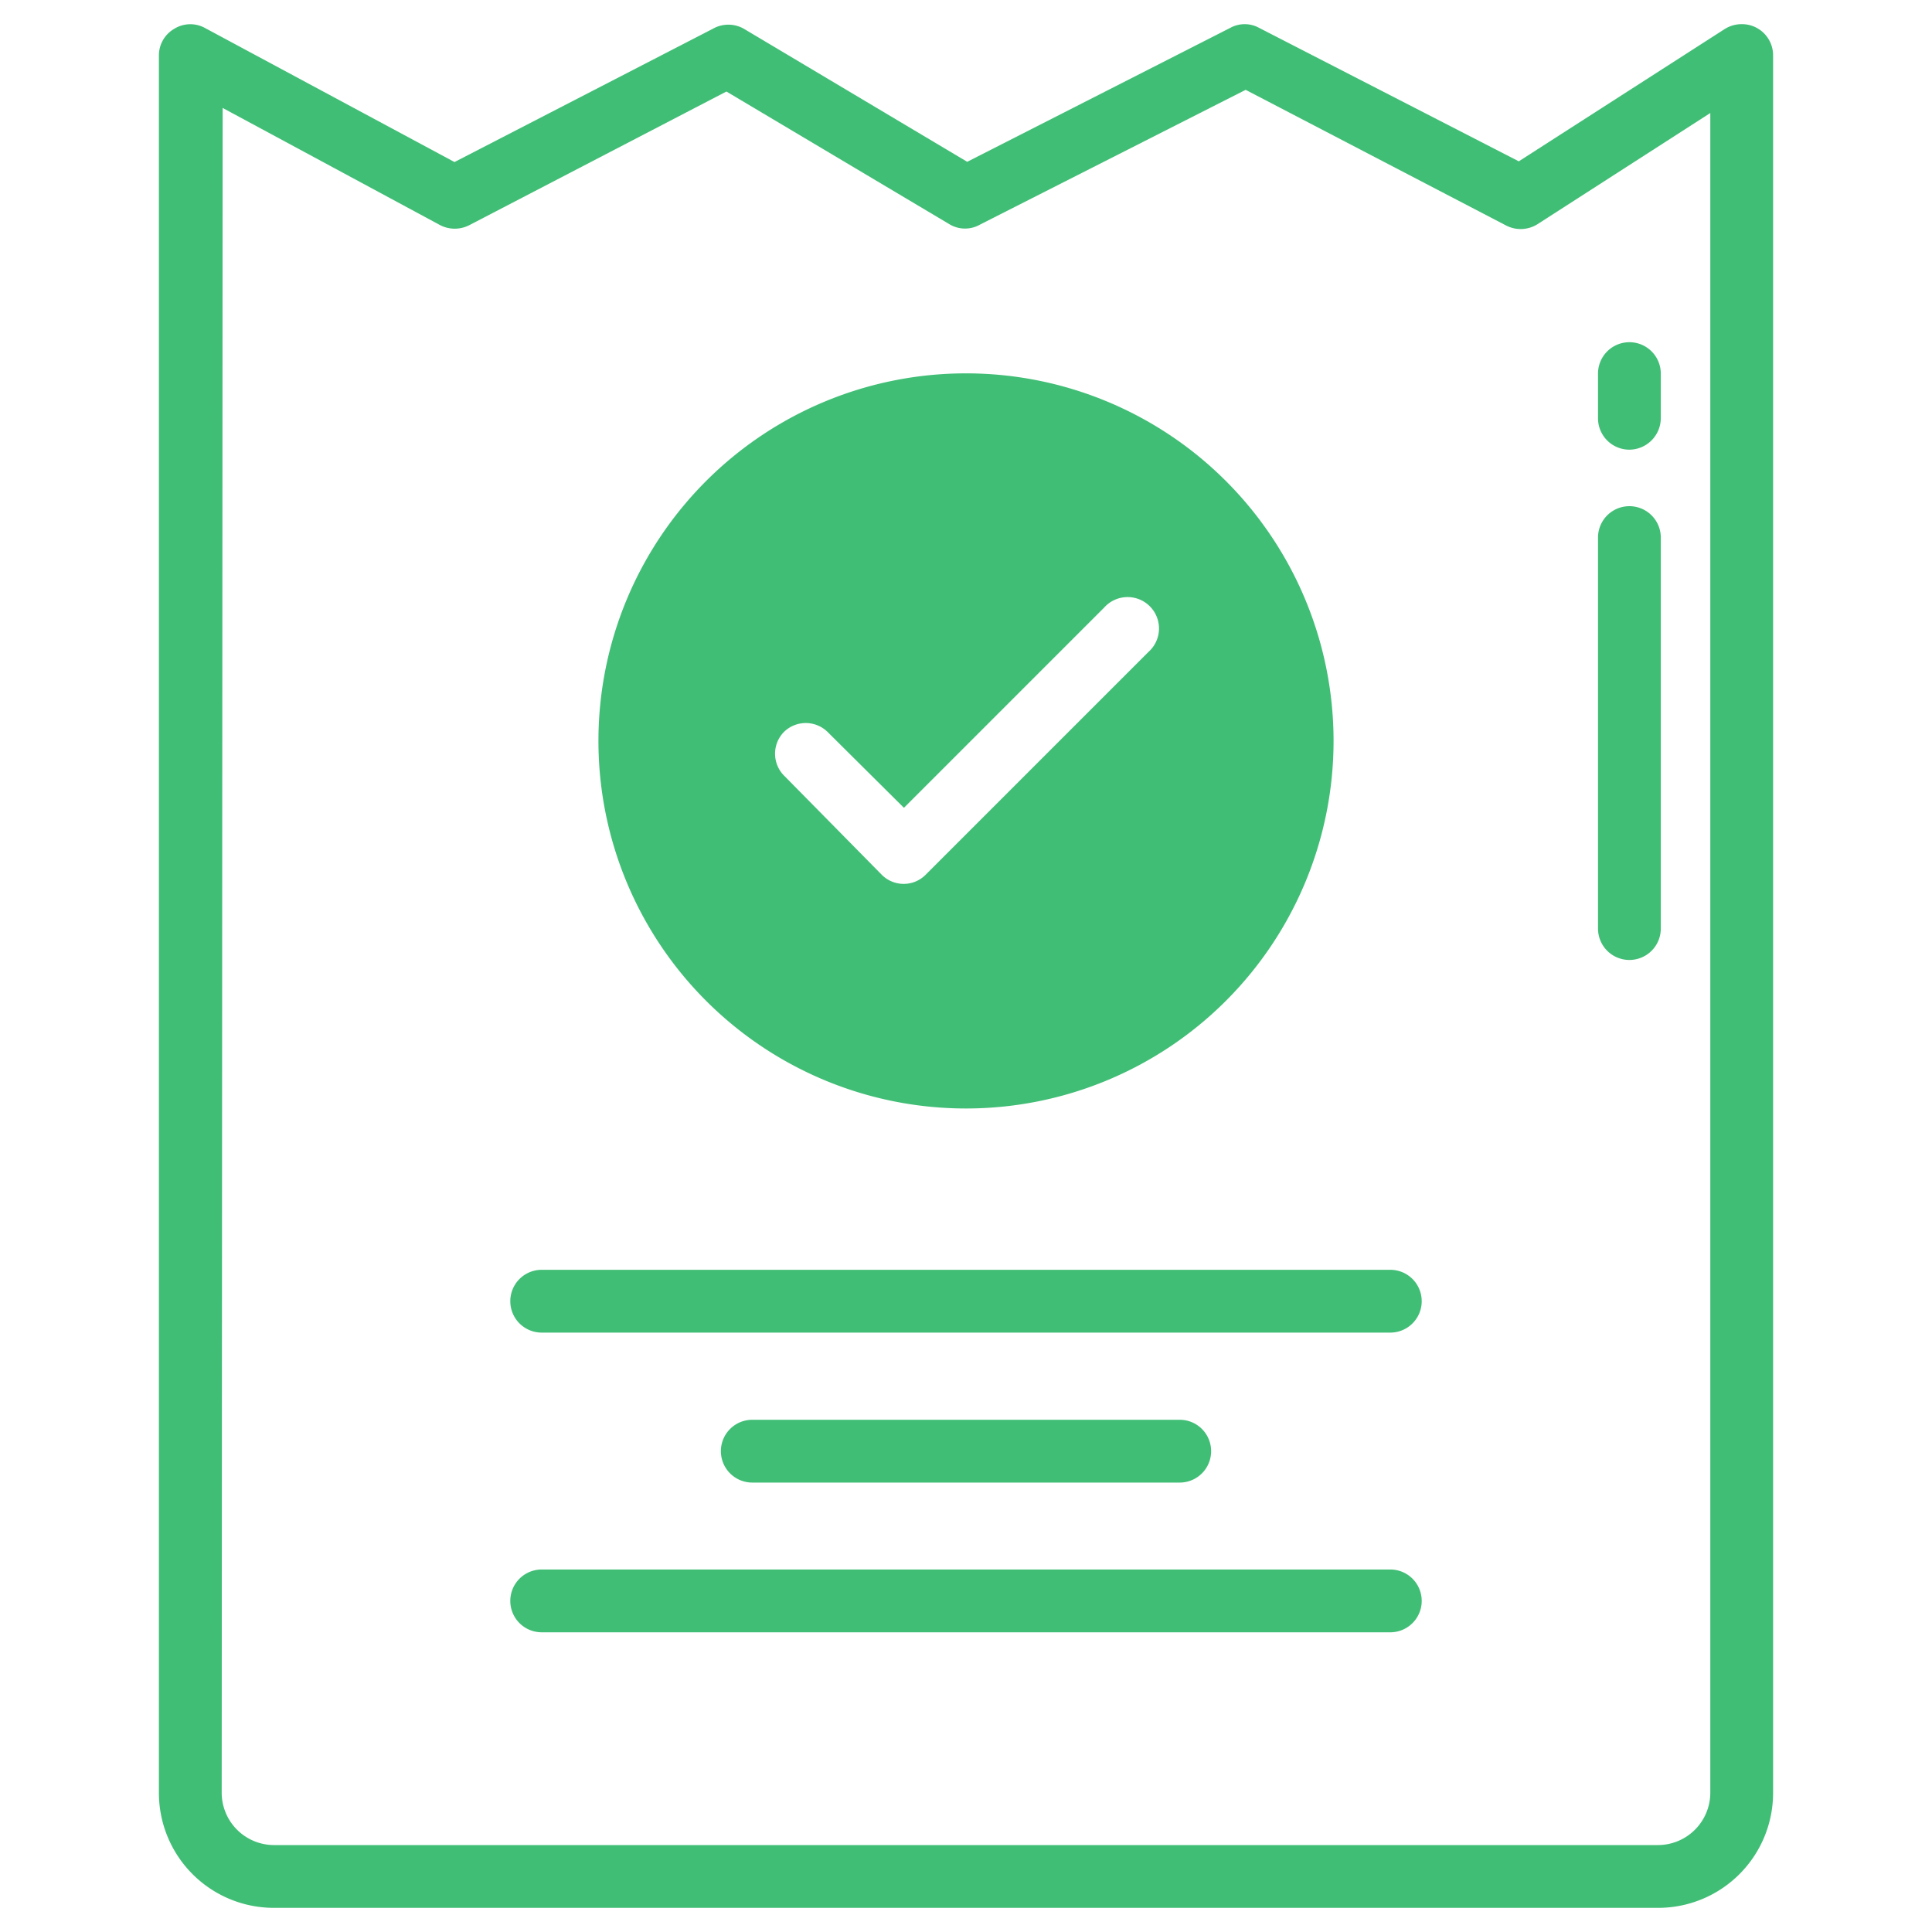
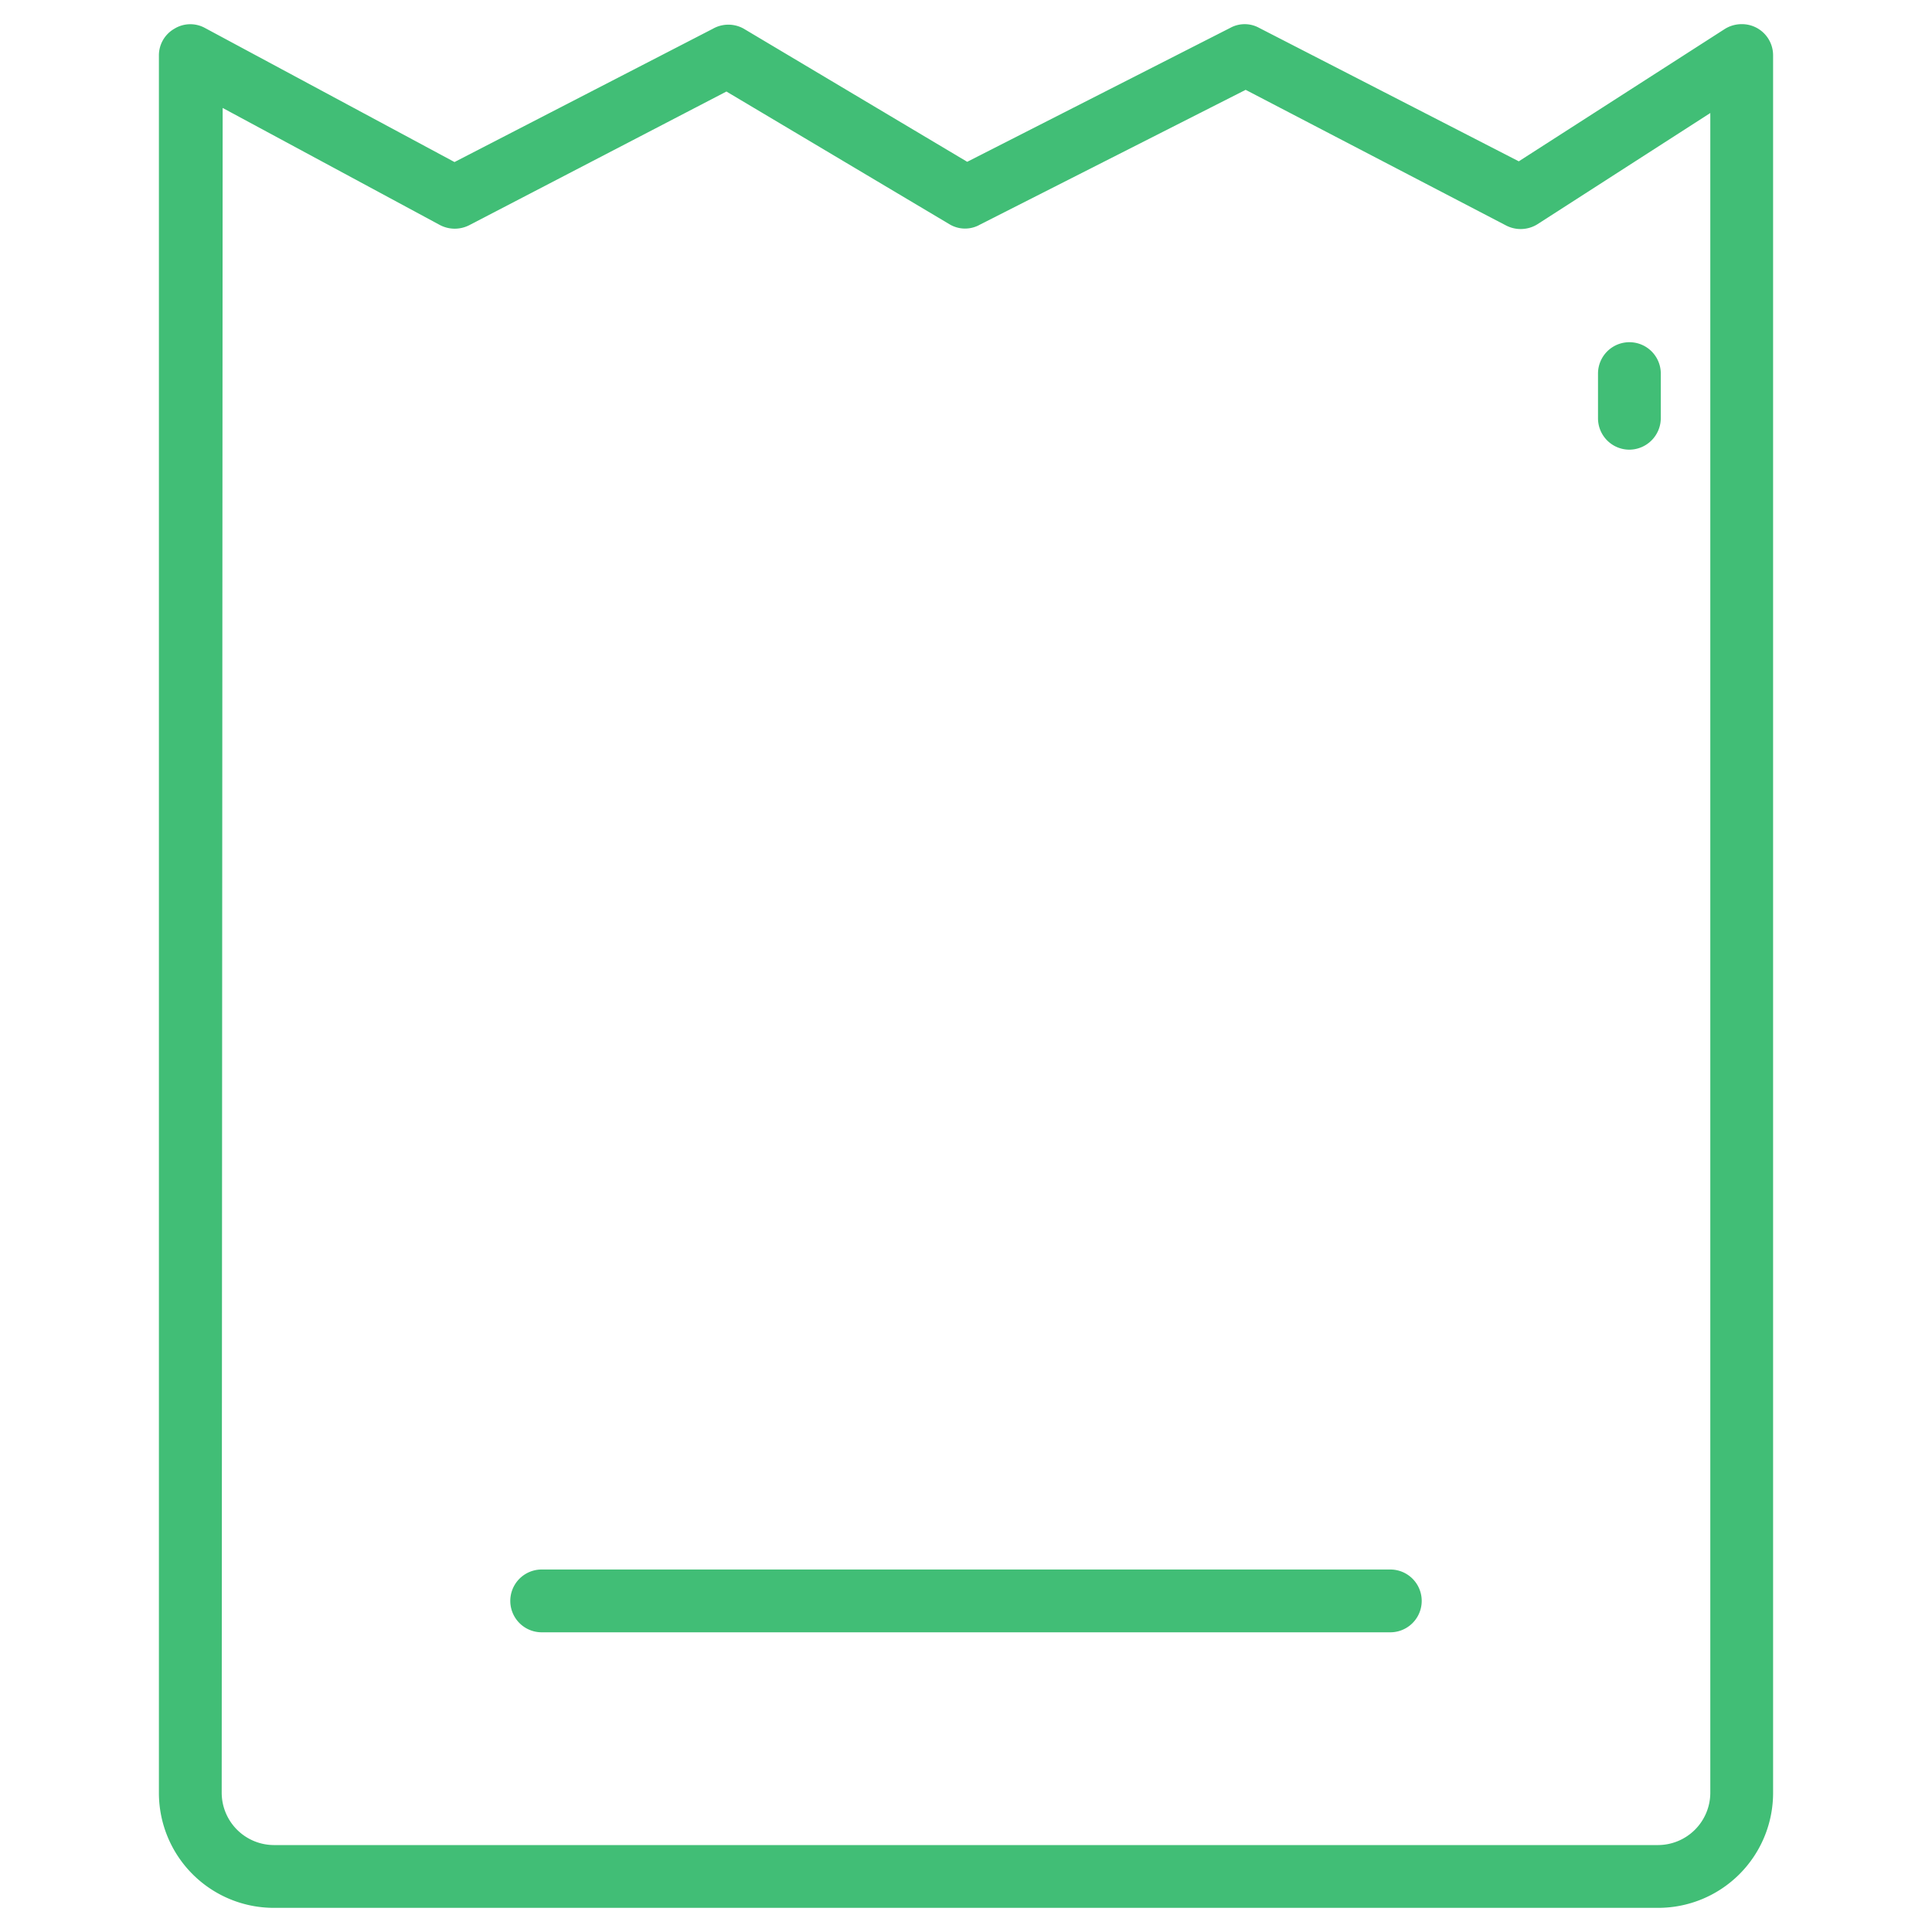
<svg xmlns="http://www.w3.org/2000/svg" id="Layer_1" data-name="Layer 1" viewBox="0 0 80 80">
  <defs>
    <style>.cls-1{fill:#41be76;}</style>
  </defs>
  <path class="cls-1" d="M7.22,1.19A1.27,1.27,0,0,0,6.58,2.3V74.24A4.76,4.76,0,0,0,11.34,79H68.66a4.76,4.76,0,0,0,4.76-4.76V2.3A1.29,1.29,0,0,0,72.12,1a1.32,1.32,0,0,0-.7.2L62.89,6.68,52.13,1.15a1.24,1.24,0,0,0-1.18,0L40.05,6.7,30.8,1.19a1.3,1.3,0,0,0-1.28,0L18.82,6.71,8.49,1.16A1.26,1.26,0,0,0,7.22,1.19Zm2,3.28,9,4.85a1.32,1.32,0,0,0,1.22,0L30.08,3.79,39.34,9.3a1.25,1.25,0,0,0,1.24,0l11-5.58L62.37,9.34a1.31,1.31,0,0,0,1.3-.06l7.15-4.6V74.24a2.17,2.17,0,0,1-2.16,2.16H11.34a2.17,2.17,0,0,1-2.16-2.16Z" />
-   <path class="cls-1" d="M40,45.9A15.22,15.22,0,1,0,24.78,30.68h0A15.22,15.22,0,0,0,40,45.9ZM32.45,30.32a1.29,1.29,0,0,1,1.83,0l3.15,3.13,8.29-8.29A1.3,1.3,0,1,1,47.55,27l-9.21,9.21a1.28,1.28,0,0,1-1.84,0l-4-4.06A1.29,1.29,0,0,1,32.45,30.32Z" />
-   <path class="cls-1" d="M22.43,55.18H57.57a1.3,1.3,0,0,0,0-2.6H22.43a1.3,1.3,0,0,0,0,2.6Z" />
-   <path class="cls-1" d="M31.15,58.79a1.3,1.3,0,0,0,0,2.6h17.7a1.3,1.3,0,0,0,0-2.6Z" />
  <path class="cls-1" d="M22.43,67.59H57.57a1.3,1.3,0,1,0,0-2.6H22.43a1.3,1.3,0,0,0,0,2.6Z" />
  <path class="cls-1" d="M67.47,18.62a1.31,1.31,0,0,0,1.3-1.3V15.47a1.3,1.3,0,0,0-2.6,0v1.85A1.3,1.3,0,0,0,67.47,18.62Z" />
-   <path class="cls-1" d="M67.47,39.75a1.3,1.3,0,0,0,1.3-1.3V22.26a1.3,1.3,0,0,0-2.6,0V38.45A1.3,1.3,0,0,0,67.47,39.75Z" />
</svg>